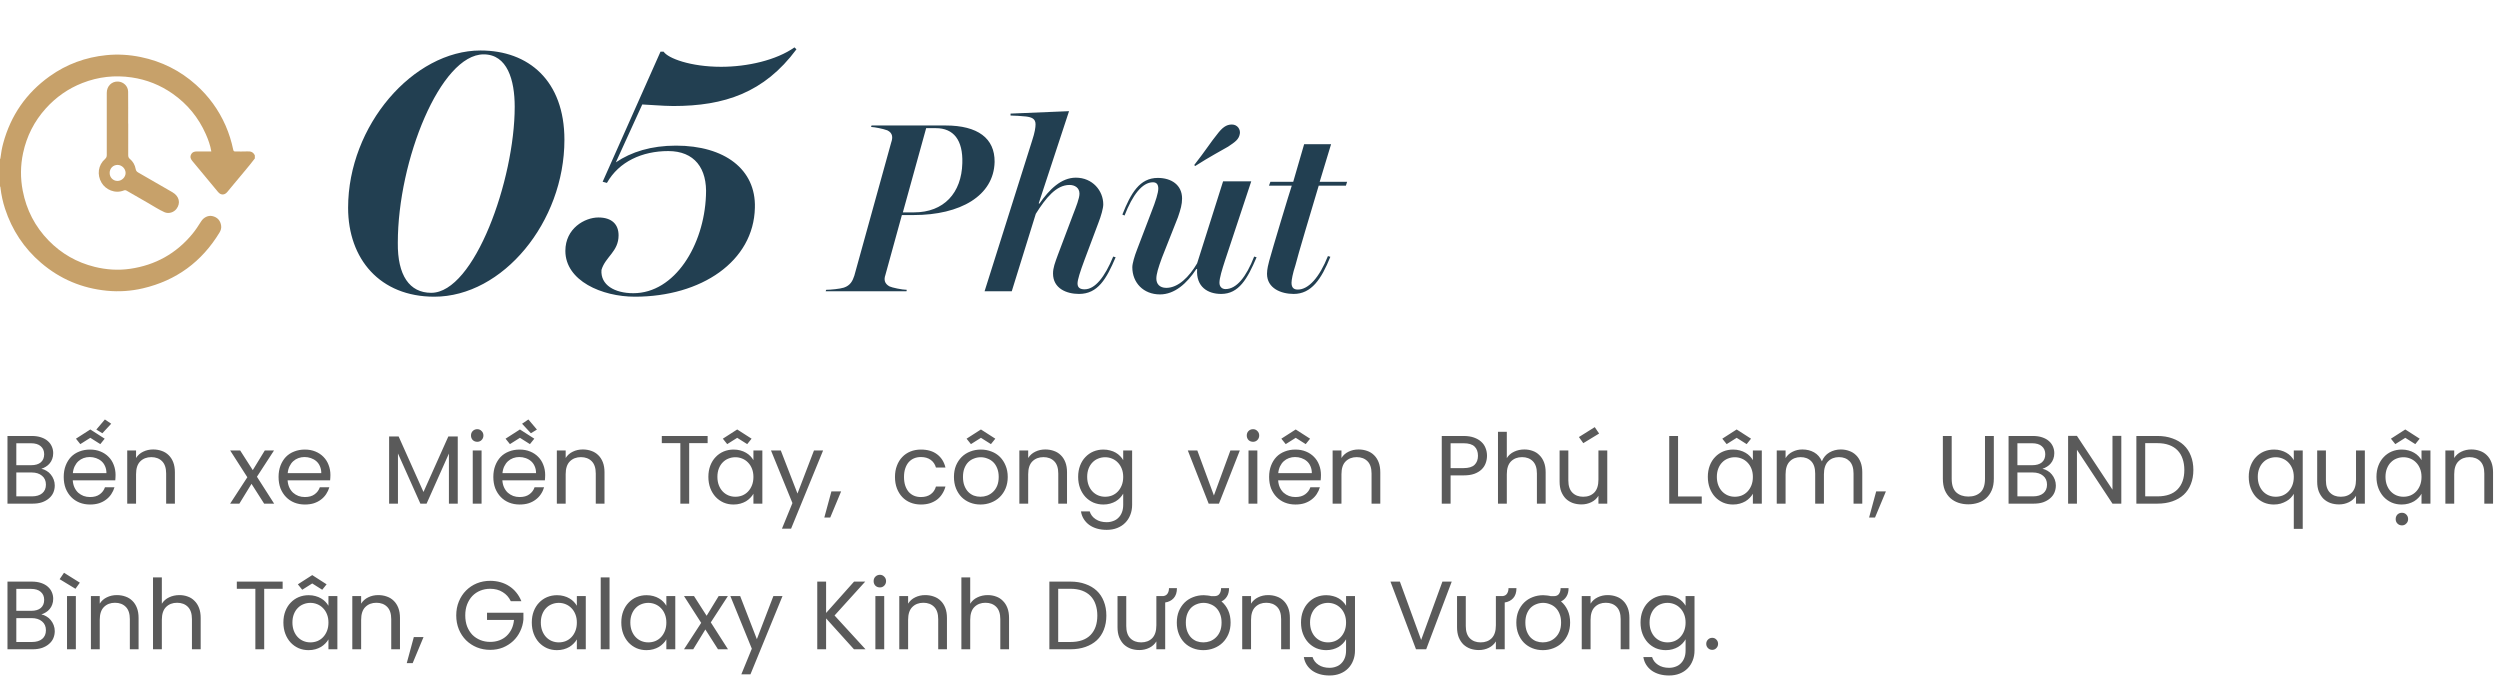
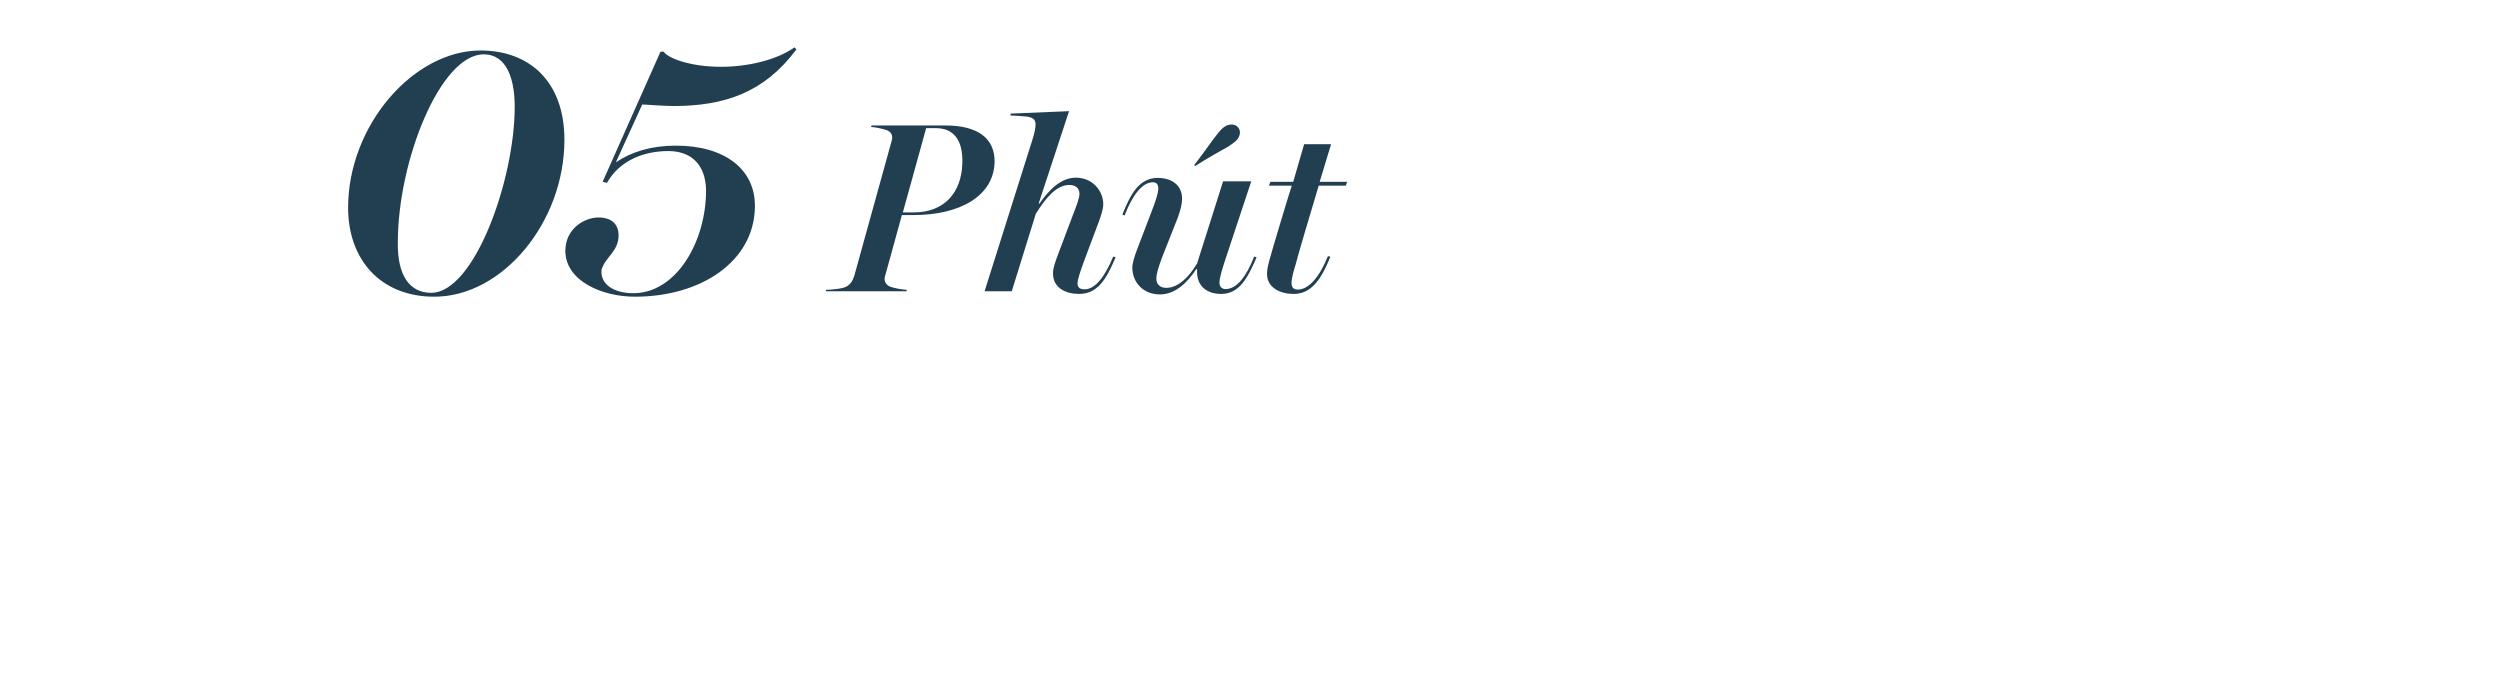
<svg xmlns="http://www.w3.org/2000/svg" width="412" height="115" viewBox="0 0 412 115" fill="none">
-   <path d="M7.568 79.864C7.568 79.245 7.355 78.76 6.928 78.408C6.501 78.045 5.931 77.864 5.216 77.864H2.688V81.8H5.264C5.989 81.8 6.555 81.629 6.96 81.288C7.365 80.947 7.568 80.472 7.568 79.864ZM7.28 74.856C7.28 74.301 7.093 73.864 6.72 73.544C6.357 73.213 5.819 73.048 5.104 73.048H2.688V76.664H5.136C5.819 76.664 6.347 76.509 6.72 76.2C7.093 75.88 7.28 75.432 7.28 74.856ZM9.024 80.008C9.024 80.424 8.944 80.819 8.784 81.192C8.624 81.555 8.384 81.869 8.064 82.136C7.755 82.403 7.376 82.616 6.928 82.776C6.48 82.925 5.968 83 5.392 83H1.232V71.848H5.232C5.819 71.848 6.331 71.923 6.768 72.072C7.216 72.221 7.584 72.424 7.872 72.68C8.171 72.936 8.395 73.24 8.544 73.592C8.693 73.933 8.768 74.296 8.768 74.68C8.768 75.032 8.715 75.347 8.608 75.624C8.512 75.901 8.373 76.147 8.192 76.36C8.021 76.573 7.813 76.755 7.568 76.904C7.333 77.053 7.083 77.171 6.816 77.256C7.115 77.309 7.397 77.421 7.664 77.592C7.941 77.752 8.176 77.955 8.368 78.2C8.571 78.445 8.731 78.723 8.848 79.032C8.965 79.341 9.024 79.667 9.024 80.008ZM18.325 69.832L16.869 71.4L15.877 70.792L17.285 69.128L18.325 69.832ZM14.773 75.32C14.421 75.32 14.085 75.379 13.764 75.496C13.444 75.613 13.162 75.784 12.916 76.008C12.671 76.232 12.469 76.509 12.309 76.84C12.149 77.171 12.047 77.549 12.005 77.976H17.541C17.541 77.549 17.466 77.171 17.317 76.84C17.178 76.509 16.98 76.232 16.724 76.008C16.468 75.784 16.17 75.613 15.829 75.496C15.498 75.379 15.146 75.32 14.773 75.32ZM18.869 80.296C18.751 80.701 18.575 81.08 18.34 81.432C18.116 81.773 17.834 82.072 17.492 82.328C17.162 82.584 16.773 82.787 16.325 82.936C15.877 83.075 15.38 83.144 14.836 83.144C14.207 83.144 13.626 83.037 13.092 82.824C12.57 82.611 12.117 82.307 11.732 81.912C11.348 81.517 11.044 81.043 10.82 80.488C10.607 79.923 10.501 79.293 10.501 78.6C10.501 77.907 10.607 77.283 10.82 76.728C11.034 76.173 11.327 75.699 11.7 75.304C12.085 74.909 12.543 74.611 13.076 74.408C13.61 74.195 14.197 74.088 14.836 74.088C15.476 74.088 16.052 74.195 16.564 74.408C17.087 74.621 17.53 74.915 17.892 75.288C18.266 75.661 18.549 76.104 18.741 76.616C18.943 77.128 19.044 77.683 19.044 78.28C19.044 78.44 19.039 78.589 19.029 78.728C19.029 78.867 19.018 79.011 18.997 79.16H11.989C12.021 79.608 12.117 80.003 12.277 80.344C12.437 80.685 12.645 80.973 12.9 81.208C13.156 81.432 13.45 81.608 13.78 81.736C14.111 81.853 14.463 81.912 14.836 81.912C15.498 81.912 16.031 81.763 16.436 81.464C16.852 81.165 17.14 80.776 17.3 80.296H18.869ZM17.253 72.296L16.532 73.192L14.884 72.152L13.236 73.192L12.517 72.296L14.884 70.776L17.253 72.296ZM27.382 78.04C27.382 77.133 27.158 76.456 26.71 76.008C26.262 75.56 25.67 75.336 24.934 75.336C24.188 75.336 23.58 75.571 23.11 76.04C22.652 76.499 22.422 77.203 22.422 78.152V83H20.966V74.232H22.422V75.48C22.71 75.021 23.1 74.675 23.59 74.44C24.092 74.195 24.641 74.072 25.238 74.072C25.75 74.072 26.225 74.152 26.662 74.312C27.1 74.461 27.478 74.696 27.798 75.016C28.118 75.325 28.369 75.715 28.55 76.184C28.732 76.653 28.822 77.203 28.822 77.832V83H27.382V78.04ZM41.449 79.736L39.449 83H37.928L40.761 78.648L37.928 74.232H39.577L41.657 77.48L43.641 74.232H45.16L42.344 78.568L45.176 83H43.529L41.449 79.736ZM50.181 75.32C49.828 75.32 49.492 75.379 49.172 75.496C48.852 75.613 48.57 75.784 48.325 76.008C48.079 76.232 47.877 76.509 47.717 76.84C47.556 77.171 47.455 77.549 47.413 77.976H52.949C52.949 77.549 52.874 77.171 52.724 76.84C52.586 76.509 52.389 76.232 52.133 76.008C51.877 75.784 51.578 75.613 51.236 75.496C50.906 75.379 50.554 75.32 50.181 75.32ZM54.276 80.296C54.159 80.701 53.983 81.08 53.748 81.432C53.525 81.773 53.242 82.072 52.901 82.328C52.57 82.584 52.181 82.787 51.733 82.936C51.285 83.075 50.788 83.144 50.245 83.144C49.615 83.144 49.034 83.037 48.501 82.824C47.978 82.611 47.525 82.307 47.141 81.912C46.757 81.517 46.453 81.043 46.228 80.488C46.015 79.923 45.908 79.293 45.908 78.6C45.908 77.907 46.015 77.283 46.228 76.728C46.442 76.173 46.735 75.699 47.108 75.304C47.492 74.909 47.951 74.611 48.484 74.408C49.018 74.195 49.605 74.088 50.245 74.088C50.885 74.088 51.461 74.195 51.972 74.408C52.495 74.621 52.938 74.915 53.3 75.288C53.674 75.661 53.956 76.104 54.148 76.616C54.351 77.128 54.453 77.683 54.453 78.28C54.453 78.44 54.447 78.589 54.437 78.728C54.437 78.867 54.426 79.011 54.404 79.16H47.397C47.428 79.608 47.525 80.003 47.684 80.344C47.844 80.685 48.053 80.973 48.309 81.208C48.565 81.432 48.858 81.608 49.188 81.736C49.519 81.853 49.871 81.912 50.245 81.912C50.906 81.912 51.439 81.763 51.844 81.464C52.261 81.165 52.548 80.776 52.709 80.296H54.276ZM64.126 71.928H65.694L69.79 81.08L73.886 71.928H75.438V83H73.982V74.744L70.302 83H69.278L65.582 74.728V83H64.126V71.928ZM77.907 74.232H79.363V83H77.907V74.232ZM78.659 72.808C78.361 72.808 78.11 72.712 77.907 72.52C77.715 72.317 77.619 72.067 77.619 71.768C77.619 71.469 77.715 71.224 77.907 71.032C78.11 70.829 78.361 70.728 78.659 70.728C78.937 70.728 79.171 70.829 79.363 71.032C79.566 71.224 79.667 71.469 79.667 71.768C79.667 72.067 79.566 72.317 79.363 72.52C79.171 72.712 78.937 72.808 78.659 72.808ZM87.077 69.128L86.037 69.832L87.493 71.4L88.485 70.792L87.077 69.128ZM85.573 75.32C85.221 75.32 84.885 75.379 84.565 75.496C84.245 75.613 83.962 75.784 83.717 76.008C83.472 76.232 83.269 76.509 83.109 76.84C82.949 77.171 82.847 77.549 82.805 77.976H88.341C88.341 77.549 88.266 77.171 88.117 76.84C87.978 76.509 87.781 76.232 87.525 76.008C87.269 75.784 86.97 75.613 86.629 75.496C86.298 75.379 85.946 75.32 85.573 75.32ZM89.669 80.296C89.552 80.701 89.376 81.08 89.141 81.432C88.917 81.773 88.634 82.072 88.293 82.328C87.962 82.584 87.573 82.787 87.125 82.936C86.677 83.075 86.181 83.144 85.637 83.144C85.007 83.144 84.426 83.037 83.893 82.824C83.37 82.611 82.917 82.307 82.533 81.912C82.149 81.517 81.845 81.043 81.621 80.488C81.407 79.923 81.301 79.293 81.301 78.6C81.301 77.907 81.407 77.283 81.621 76.728C81.834 76.173 82.127 75.699 82.501 75.304C82.885 74.909 83.344 74.611 83.877 74.408C84.41 74.195 84.997 74.088 85.637 74.088C86.277 74.088 86.853 74.195 87.365 74.408C87.888 74.621 88.33 74.915 88.693 75.288C89.066 75.661 89.349 76.104 89.541 76.616C89.743 77.128 89.845 77.683 89.845 78.28C89.845 78.44 89.84 78.589 89.829 78.728C89.829 78.867 89.818 79.011 89.797 79.16H82.789C82.821 79.608 82.917 80.003 83.077 80.344C83.237 80.685 83.445 80.973 83.701 81.208C83.957 81.432 84.25 81.608 84.581 81.736C84.912 81.853 85.263 81.912 85.637 81.912C86.298 81.912 86.832 81.763 87.237 81.464C87.653 81.165 87.941 80.776 88.101 80.296H89.669ZM85.685 70.776L88.053 72.296L87.333 73.192L85.685 72.152L84.037 73.192L83.317 72.296L85.685 70.776ZM98.183 78.04C98.183 77.133 97.959 76.456 97.511 76.008C97.063 75.56 96.471 75.336 95.735 75.336C94.988 75.336 94.38 75.571 93.911 76.04C93.452 76.499 93.223 77.203 93.223 78.152V83H91.767V74.232H93.223V75.48C93.511 75.021 93.9 74.675 94.391 74.44C94.892 74.195 95.441 74.072 96.039 74.072C96.551 74.072 97.025 74.152 97.463 74.312C97.9 74.461 98.279 74.696 98.599 75.016C98.919 75.325 99.169 75.715 99.351 76.184C99.532 76.653 99.623 77.203 99.623 77.832V83H98.183V78.04ZM109.065 71.848H116.617V73.032H113.577V83H112.121V73.032H109.065V71.848ZM116.74 78.584C116.74 77.901 116.847 77.283 117.06 76.728C117.273 76.173 117.567 75.704 117.94 75.32C118.313 74.925 118.751 74.621 119.252 74.408C119.764 74.195 120.313 74.088 120.9 74.088C121.305 74.088 121.679 74.136 122.02 74.232C122.372 74.328 122.681 74.456 122.948 74.616C123.225 74.776 123.465 74.963 123.668 75.176C123.871 75.389 124.036 75.608 124.164 75.832V74.232H125.636V83H124.164V81.368C124.036 81.603 123.865 81.827 123.652 82.04C123.449 82.253 123.209 82.445 122.932 82.616C122.655 82.776 122.345 82.904 122.004 83C121.663 83.096 121.289 83.144 120.884 83.144C120.297 83.144 119.753 83.037 119.252 82.824C118.751 82.6 118.313 82.291 117.94 81.896C117.567 81.491 117.273 81.011 117.06 80.456C116.847 79.891 116.74 79.267 116.74 78.584ZM124.164 78.6C124.164 78.088 124.084 77.635 123.924 77.24C123.764 76.835 123.545 76.493 123.268 76.216C123.001 75.939 122.687 75.725 122.324 75.576C121.961 75.427 121.583 75.352 121.188 75.352C120.783 75.352 120.399 75.427 120.036 75.576C119.684 75.715 119.375 75.923 119.108 76.2C118.841 76.467 118.628 76.803 118.468 77.208C118.308 77.613 118.228 78.072 118.228 78.584C118.228 79.096 118.308 79.56 118.468 79.976C118.628 80.381 118.841 80.723 119.108 81C119.375 81.277 119.684 81.491 120.036 81.64C120.399 81.789 120.783 81.864 121.188 81.864C121.583 81.864 121.961 81.795 122.324 81.656C122.687 81.507 123.001 81.293 123.268 81.016C123.545 80.728 123.764 80.381 123.924 79.976C124.084 79.571 124.164 79.112 124.164 78.6ZM123.86 72.296L123.14 73.192L121.492 72.152L119.844 73.192L119.124 72.296L121.492 70.776L123.86 72.296ZM134.145 74.232H135.649L130.369 87.128H128.865L130.593 82.904L127.057 74.232H128.673L131.425 81.336L134.145 74.232ZM137.016 80.984H138.616L136.824 85.288H135.848L137.016 80.984ZM147.492 78.6C147.492 77.917 147.598 77.299 147.812 76.744C148.025 76.179 148.318 75.704 148.692 75.32C149.065 74.925 149.513 74.621 150.036 74.408C150.558 74.195 151.134 74.088 151.764 74.088C152.862 74.088 153.753 74.349 154.436 74.872C155.129 75.395 155.588 76.12 155.812 77.048H154.244C154.094 76.515 153.806 76.093 153.38 75.784C152.953 75.475 152.414 75.32 151.764 75.32C151.358 75.32 150.985 75.389 150.644 75.528C150.313 75.667 150.02 75.875 149.764 76.152C149.518 76.429 149.326 76.776 149.188 77.192C149.049 77.597 148.98 78.067 148.98 78.6C148.98 79.144 149.049 79.624 149.188 80.04C149.326 80.445 149.518 80.792 149.764 81.08C150.02 81.357 150.313 81.565 150.644 81.704C150.985 81.843 151.358 81.912 151.764 81.912C152.414 81.912 152.948 81.763 153.364 81.464C153.79 81.165 154.084 80.739 154.244 80.184H155.812C155.694 80.621 155.518 81.021 155.284 81.384C155.06 81.747 154.777 82.061 154.436 82.328C154.094 82.584 153.7 82.787 153.252 82.936C152.804 83.075 152.308 83.144 151.764 83.144C151.134 83.144 150.558 83.037 150.036 82.824C149.513 82.611 149.065 82.307 148.692 81.912C148.318 81.517 148.025 81.043 147.812 80.488C147.598 79.923 147.492 79.293 147.492 78.6ZM166.075 78.6C166.075 79.293 165.957 79.923 165.723 80.488C165.488 81.043 165.168 81.517 164.763 81.912C164.357 82.307 163.877 82.611 163.323 82.824C162.779 83.037 162.197 83.144 161.579 83.144C160.96 83.144 160.384 83.037 159.851 82.824C159.317 82.611 158.853 82.307 158.459 81.912C158.075 81.517 157.771 81.043 157.547 80.488C157.323 79.923 157.211 79.293 157.211 78.6C157.211 77.907 157.323 77.283 157.547 76.728C157.781 76.173 158.096 75.699 158.491 75.304C158.896 74.909 159.365 74.611 159.899 74.408C160.443 74.195 161.024 74.088 161.643 74.088C162.261 74.088 162.843 74.195 163.387 74.408C163.931 74.611 164.4 74.909 164.795 75.304C165.189 75.699 165.499 76.173 165.723 76.728C165.957 77.283 166.075 77.907 166.075 78.6ZM158.699 78.6C158.699 79.155 158.779 79.64 158.939 80.056C159.099 80.461 159.307 80.797 159.563 81.064C159.829 81.331 160.133 81.533 160.475 81.672C160.827 81.8 161.195 81.864 161.579 81.864C161.963 81.864 162.331 81.8 162.683 81.672C163.045 81.533 163.365 81.331 163.643 81.064C163.931 80.797 164.16 80.461 164.331 80.056C164.501 79.64 164.587 79.155 164.587 78.6C164.587 78.045 164.501 77.565 164.331 77.16C164.171 76.755 163.952 76.419 163.675 76.152C163.397 75.885 163.077 75.688 162.715 75.56C162.363 75.421 162 75.352 161.627 75.352C161.243 75.352 160.875 75.421 160.523 75.56C160.171 75.688 159.856 75.885 159.579 76.152C159.312 76.419 159.099 76.755 158.939 77.16C158.779 77.565 158.699 78.045 158.699 78.6ZM164.027 72.296L163.307 73.192L161.659 72.152L160.011 73.192L159.291 72.296L161.659 70.776L164.027 72.296ZM174.405 78.04C174.405 77.133 174.181 76.456 173.733 76.008C173.285 75.56 172.693 75.336 171.957 75.336C171.21 75.336 170.602 75.571 170.133 76.04C169.674 76.499 169.445 77.203 169.445 78.152V83H167.989V74.232H169.445V75.48C169.733 75.021 170.122 74.675 170.613 74.44C171.114 74.195 171.664 74.072 172.261 74.072C172.773 74.072 173.248 74.152 173.685 74.312C174.122 74.461 174.501 74.696 174.821 75.016C175.141 75.325 175.392 75.715 175.573 76.184C175.754 76.653 175.845 77.203 175.845 77.832V83H174.405V78.04ZM177.679 78.584C177.679 77.901 177.786 77.283 177.999 76.728C178.213 76.173 178.506 75.704 178.879 75.32C179.253 74.925 179.69 74.621 180.191 74.408C180.703 74.195 181.253 74.088 181.839 74.088C182.234 74.088 182.602 74.136 182.943 74.232C183.295 74.317 183.605 74.44 183.871 74.6C184.149 74.76 184.389 74.947 184.591 75.16C184.805 75.373 184.975 75.597 185.103 75.832V74.232H186.575V83.192C186.575 83.8 186.474 84.355 186.271 84.856C186.079 85.357 185.802 85.789 185.439 86.152C185.077 86.525 184.634 86.813 184.111 87.016C183.599 87.219 183.023 87.32 182.383 87.32C181.807 87.32 181.274 87.251 180.783 87.112C180.303 86.973 179.877 86.771 179.503 86.504C179.141 86.237 178.842 85.917 178.607 85.544C178.373 85.171 178.218 84.749 178.143 84.28H179.583C179.743 84.813 180.069 85.24 180.559 85.56C181.05 85.891 181.658 86.056 182.383 86.056C182.767 86.056 183.125 85.992 183.455 85.864C183.797 85.747 184.085 85.565 184.319 85.32C184.565 85.085 184.757 84.787 184.895 84.424C185.034 84.072 185.103 83.661 185.103 83.192V81.352C184.975 81.587 184.805 81.816 184.591 82.04C184.389 82.253 184.149 82.445 183.871 82.616C183.594 82.776 183.285 82.904 182.943 83C182.602 83.096 182.234 83.144 181.839 83.144C181.253 83.144 180.703 83.037 180.191 82.824C179.69 82.6 179.253 82.291 178.879 81.896C178.506 81.491 178.213 81.011 177.999 80.456C177.786 79.891 177.679 79.267 177.679 78.584ZM185.103 78.6C185.103 78.088 185.023 77.635 184.863 77.24C184.703 76.835 184.485 76.493 184.207 76.216C183.941 75.939 183.626 75.725 183.263 75.576C182.901 75.427 182.522 75.352 182.127 75.352C181.722 75.352 181.338 75.427 180.975 75.576C180.623 75.715 180.314 75.923 180.047 76.2C179.781 76.467 179.567 76.803 179.407 77.208C179.247 77.613 179.167 78.072 179.167 78.584C179.167 79.096 179.247 79.56 179.407 79.976C179.567 80.381 179.781 80.723 180.047 81C180.314 81.277 180.623 81.491 180.975 81.64C181.338 81.789 181.722 81.864 182.127 81.864C182.522 81.864 182.901 81.795 183.263 81.656C183.626 81.507 183.941 81.293 184.207 81.016C184.485 80.728 184.703 80.381 184.863 79.976C185.023 79.571 185.103 79.112 185.103 78.6ZM197.316 74.232L200.052 81.656L202.772 74.232H204.324L200.884 83H199.188L195.748 74.232H197.316ZM205.756 74.232H207.212V83H205.756V74.232ZM206.508 72.808C206.21 72.808 205.959 72.712 205.756 72.52C205.564 72.317 205.468 72.067 205.468 71.768C205.468 71.469 205.564 71.224 205.756 71.032C205.959 70.829 206.21 70.728 206.508 70.728C206.786 70.728 207.02 70.829 207.212 71.032C207.415 71.224 207.516 71.469 207.516 71.768C207.516 72.067 207.415 72.317 207.212 72.52C207.02 72.712 206.786 72.808 206.508 72.808ZM213.422 75.32C213.07 75.32 212.734 75.379 212.414 75.496C212.094 75.613 211.811 75.784 211.566 76.008C211.32 76.232 211.118 76.509 210.958 76.84C210.798 77.171 210.696 77.549 210.654 77.976H216.19C216.19 77.549 216.115 77.171 215.966 76.84C215.827 76.509 215.63 76.232 215.374 76.008C215.118 75.784 214.819 75.613 214.478 75.496C214.147 75.379 213.795 75.32 213.422 75.32ZM217.518 80.296C217.4 80.701 217.224 81.08 216.99 81.432C216.766 81.773 216.483 82.072 216.142 82.328C215.811 82.584 215.422 82.787 214.974 82.936C214.526 83.075 214.03 83.144 213.486 83.144C212.856 83.144 212.275 83.037 211.742 82.824C211.219 82.611 210.766 82.307 210.382 81.912C209.998 81.517 209.694 81.043 209.47 80.488C209.256 79.923 209.15 79.293 209.15 78.6C209.15 77.907 209.256 77.283 209.47 76.728C209.683 76.173 209.976 75.699 210.35 75.304C210.734 74.909 211.192 74.611 211.726 74.408C212.259 74.195 212.846 74.088 213.486 74.088C214.126 74.088 214.702 74.195 215.214 74.408C215.736 74.621 216.179 74.915 216.542 75.288C216.915 75.661 217.198 76.104 217.39 76.616C217.592 77.128 217.694 77.683 217.694 78.28C217.694 78.44 217.688 78.589 217.678 78.728C217.678 78.867 217.667 79.011 217.646 79.16H210.638C210.67 79.608 210.766 80.003 210.926 80.344C211.086 80.685 211.294 80.973 211.55 81.208C211.806 81.432 212.099 81.608 212.43 81.736C212.76 81.853 213.112 81.912 213.486 81.912C214.147 81.912 214.68 81.763 215.086 81.464C215.502 81.165 215.79 80.776 215.95 80.296H217.518ZM215.902 72.296L215.182 73.192L213.534 72.152L211.886 73.192L211.166 72.296L213.534 70.776L215.902 72.296ZM226.032 78.04C226.032 77.133 225.808 76.456 225.36 76.008C224.912 75.56 224.32 75.336 223.584 75.336C222.837 75.336 222.229 75.571 221.76 76.04C221.301 76.499 221.072 77.203 221.072 78.152V83H219.616V74.232H221.072V75.48C221.36 75.021 221.749 74.675 222.24 74.44C222.741 74.195 223.29 74.072 223.888 74.072C224.4 74.072 224.874 74.152 225.312 74.312C225.749 74.461 226.128 74.696 226.448 75.016C226.768 75.325 227.018 75.715 227.2 76.184C227.381 76.653 227.472 77.203 227.472 77.832V83H226.032V78.04ZM241.202 77.144C242.034 77.144 242.636 76.963 243.01 76.6C243.383 76.237 243.57 75.741 243.57 75.112C243.57 74.461 243.383 73.955 243.01 73.592C242.636 73.229 242.034 73.048 241.202 73.048H239.058V77.144H241.202ZM245.058 75.112C245.058 75.539 244.983 75.949 244.834 76.344C244.695 76.728 244.471 77.069 244.162 77.368C243.852 77.667 243.452 77.907 242.962 78.088C242.482 78.259 241.895 78.344 241.202 78.344H239.058V83H237.602V71.848H241.202C241.852 71.848 242.418 71.933 242.898 72.104C243.388 72.275 243.794 72.509 244.114 72.808C244.434 73.096 244.668 73.437 244.818 73.832C244.978 74.227 245.058 74.653 245.058 75.112ZM246.867 71.16H248.323V75.496C248.611 75.027 249.011 74.675 249.523 74.44C250.035 74.195 250.601 74.072 251.219 74.072C251.71 74.072 252.169 74.152 252.595 74.312C253.022 74.461 253.39 74.696 253.699 75.016C254.019 75.325 254.27 75.715 254.451 76.184C254.633 76.653 254.723 77.203 254.723 77.832V83H253.283V78.04C253.283 77.133 253.059 76.456 252.611 76.008C252.163 75.56 251.571 75.336 250.835 75.336C250.089 75.336 249.481 75.571 249.011 76.04C248.553 76.499 248.323 77.203 248.323 78.152V83H246.867V71.16ZM264.878 74.232V83H263.422V81.704C263.144 82.163 262.755 82.515 262.254 82.76C261.752 83.005 261.208 83.128 260.622 83.128C260.12 83.128 259.651 83.053 259.214 82.904C258.776 82.744 258.392 82.509 258.062 82.2C257.742 81.88 257.486 81.485 257.294 81.016C257.112 80.547 257.022 79.997 257.022 79.368V74.232H258.462V79.176C258.462 80.072 258.686 80.744 259.134 81.192C259.582 81.64 260.174 81.864 260.91 81.864C261.667 81.864 262.275 81.635 262.734 81.176C263.192 80.707 263.422 79.997 263.422 79.048V74.232H264.878ZM263.534 71.448L262.814 70.392L260.206 72.024L260.926 73.032L263.534 71.448ZM276.544 71.848V81.816H280.448V83H275.088V71.848H276.544ZM281.45 78.584C281.45 77.901 281.557 77.283 281.77 76.728C281.983 76.173 282.277 75.704 282.65 75.32C283.023 74.925 283.461 74.621 283.962 74.408C284.474 74.195 285.023 74.088 285.61 74.088C286.015 74.088 286.389 74.136 286.73 74.232C287.082 74.328 287.391 74.456 287.658 74.616C287.935 74.776 288.175 74.963 288.378 75.176C288.581 75.389 288.746 75.608 288.874 75.832V74.232H290.346V83H288.874V81.368C288.746 81.603 288.575 81.827 288.362 82.04C288.159 82.253 287.919 82.445 287.642 82.616C287.365 82.776 287.055 82.904 286.714 83C286.373 83.096 285.999 83.144 285.594 83.144C285.007 83.144 284.463 83.037 283.962 82.824C283.461 82.6 283.023 82.291 282.65 81.896C282.277 81.491 281.983 81.011 281.77 80.456C281.557 79.891 281.45 79.267 281.45 78.584ZM288.874 78.6C288.874 78.088 288.794 77.635 288.634 77.24C288.474 76.835 288.255 76.493 287.978 76.216C287.711 75.939 287.397 75.725 287.034 75.576C286.671 75.427 286.293 75.352 285.898 75.352C285.493 75.352 285.109 75.427 284.746 75.576C284.394 75.715 284.085 75.923 283.818 76.2C283.551 76.467 283.338 76.803 283.178 77.208C283.018 77.613 282.938 78.072 282.938 78.584C282.938 79.096 283.018 79.56 283.178 79.976C283.338 80.381 283.551 80.723 283.818 81C284.085 81.277 284.394 81.491 284.746 81.64C285.109 81.789 285.493 81.864 285.898 81.864C286.293 81.864 286.671 81.795 287.034 81.656C287.397 81.507 287.711 81.293 287.978 81.016C288.255 80.728 288.474 80.381 288.634 79.976C288.794 79.571 288.874 79.112 288.874 78.6ZM288.57 72.296L287.85 73.192L286.202 72.152L284.554 73.192L283.834 72.296L286.202 70.776L288.57 72.296ZM305.463 78.04C305.463 77.133 305.244 76.456 304.807 76.008C304.369 75.56 303.788 75.336 303.063 75.336C302.327 75.336 301.729 75.571 301.271 76.04C300.812 76.509 300.583 77.219 300.583 78.168V83H299.143V78.04C299.143 77.133 298.924 76.456 298.487 76.008C298.049 75.56 297.468 75.336 296.743 75.336C296.007 75.336 295.409 75.571 294.951 76.04C294.492 76.509 294.263 77.219 294.263 78.168V83H292.807V74.232H294.263V75.496C294.551 75.027 294.94 74.675 295.431 74.44C295.921 74.195 296.455 74.072 297.031 74.072C297.756 74.072 298.401 74.232 298.967 74.552C299.532 74.872 299.959 75.363 300.247 76.024C300.503 75.384 300.913 74.899 301.479 74.568C302.055 74.237 302.679 74.072 303.351 74.072C303.852 74.072 304.316 74.152 304.743 74.312C305.18 74.461 305.559 74.696 305.879 75.016C306.199 75.325 306.449 75.715 306.631 76.184C306.812 76.653 306.903 77.203 306.903 77.832V83H305.463V78.04ZM309.195 80.984H310.795L309.003 85.288H308.027L309.195 80.984ZM320.183 71.848H321.639V78.904C321.639 79.928 321.889 80.675 322.391 81.144C322.903 81.603 323.569 81.832 324.391 81.832C325.212 81.832 325.873 81.603 326.375 81.144C326.876 80.675 327.127 79.928 327.127 78.904V71.848H328.583V78.888C328.583 79.613 328.471 80.243 328.247 80.776C328.023 81.299 327.719 81.736 327.335 82.088C326.961 82.429 326.519 82.685 326.007 82.856C325.495 83.027 324.951 83.112 324.375 83.112C323.799 83.112 323.255 83.027 322.743 82.856C322.241 82.685 321.799 82.429 321.415 82.088C321.031 81.736 320.727 81.299 320.503 80.776C320.289 80.243 320.183 79.613 320.183 78.888V71.848ZM337.348 79.864C337.348 79.245 337.134 78.76 336.708 78.408C336.281 78.045 335.71 77.864 334.996 77.864H332.468V81.8H335.044C335.769 81.8 336.334 81.629 336.74 81.288C337.145 80.947 337.348 80.472 337.348 79.864ZM337.06 74.856C337.06 74.301 336.873 73.864 336.5 73.544C336.137 73.213 335.598 73.048 334.884 73.048H332.468V76.664H334.916C335.598 76.664 336.126 76.509 336.5 76.2C336.873 75.88 337.06 75.432 337.06 74.856ZM338.804 80.008C338.804 80.424 338.724 80.819 338.564 81.192C338.404 81.555 338.164 81.869 337.844 82.136C337.534 82.403 337.156 82.616 336.708 82.776C336.26 82.925 335.748 83 335.172 83H331.012V71.848H335.012C335.598 71.848 336.11 71.923 336.548 72.072C336.996 72.221 337.364 72.424 337.652 72.68C337.95 72.936 338.174 73.24 338.324 73.592C338.473 73.933 338.548 74.296 338.548 74.68C338.548 75.032 338.494 75.347 338.388 75.624C338.292 75.901 338.153 76.147 337.972 76.36C337.801 76.573 337.593 76.755 337.348 76.904C337.113 77.053 336.862 77.171 336.596 77.256C336.894 77.309 337.177 77.421 337.444 77.592C337.721 77.752 337.956 77.955 338.148 78.2C338.35 78.445 338.51 78.723 338.628 79.032C338.745 79.341 338.804 79.667 338.804 80.008ZM349.592 71.832V83H348.136L342.28 74.12V83H340.824V71.832H342.28L348.136 80.696V71.832H349.592ZM355.546 71.848C356.463 71.848 357.285 71.981 358.01 72.248C358.746 72.504 359.37 72.872 359.882 73.352C360.394 73.832 360.783 74.419 361.05 75.112C361.327 75.805 361.466 76.584 361.466 77.448C361.466 78.312 361.327 79.091 361.05 79.784C360.783 80.467 360.394 81.048 359.882 81.528C359.37 81.997 358.746 82.36 358.01 82.616C357.285 82.872 356.463 83 355.546 83H352.074V71.848H355.546ZM355.546 81.8C357.007 81.8 358.111 81.416 358.858 80.648C359.605 79.88 359.978 78.813 359.978 77.448C359.978 76.765 359.882 76.152 359.69 75.608C359.509 75.064 359.231 74.6 358.858 74.216C358.485 73.832 358.021 73.539 357.466 73.336C356.911 73.133 356.271 73.032 355.546 73.032H353.53V81.8H355.546ZM370.594 78.584C370.594 77.901 370.701 77.283 370.914 76.728C371.128 76.173 371.421 75.704 371.794 75.32C372.168 74.925 372.605 74.621 373.106 74.408C373.618 74.195 374.173 74.088 374.77 74.088C375.165 74.088 375.533 74.136 375.874 74.232C376.226 74.328 376.536 74.456 376.802 74.616C377.08 74.776 377.32 74.963 377.522 75.176C377.725 75.389 377.89 75.608 378.018 75.832V74.232H379.49V87.16H378.018V81.384C377.89 81.608 377.725 81.827 377.522 82.04C377.32 82.253 377.074 82.44 376.786 82.6C376.509 82.76 376.194 82.893 375.842 83C375.501 83.096 375.128 83.144 374.722 83.144C374.146 83.144 373.602 83.037 373.09 82.824C372.589 82.6 372.152 82.291 371.778 81.896C371.416 81.491 371.128 81.011 370.914 80.456C370.701 79.891 370.594 79.267 370.594 78.584ZM378.018 78.6C378.018 78.088 377.938 77.635 377.778 77.24C377.618 76.835 377.4 76.493 377.122 76.216C376.856 75.939 376.541 75.725 376.178 75.576C375.816 75.427 375.437 75.352 375.042 75.352C374.637 75.352 374.253 75.427 373.89 75.576C373.538 75.715 373.229 75.923 372.962 76.2C372.696 76.467 372.482 76.803 372.322 77.208C372.162 77.613 372.082 78.072 372.082 78.584C372.082 79.096 372.162 79.56 372.322 79.976C372.482 80.381 372.696 80.723 372.962 81C373.229 81.277 373.538 81.491 373.89 81.64C374.253 81.789 374.637 81.864 375.042 81.864C375.437 81.864 375.816 81.795 376.178 81.656C376.541 81.507 376.856 81.293 377.122 81.016C377.4 80.728 377.618 80.381 377.778 79.976C377.938 79.571 378.018 79.112 378.018 78.6ZM389.727 83H388.271V81.704C387.993 82.163 387.604 82.515 387.103 82.76C386.601 83.005 386.057 83.128 385.471 83.128C384.969 83.128 384.5 83.053 384.063 82.904C383.625 82.744 383.241 82.509 382.911 82.2C382.591 81.88 382.335 81.485 382.143 81.016C381.961 80.547 381.871 79.997 381.871 79.368V74.232H383.311V79.176C383.311 80.072 383.535 80.744 383.983 81.192C384.431 81.64 385.023 81.864 385.759 81.864C386.516 81.864 387.124 81.635 387.583 81.176C388.041 80.707 388.271 79.997 388.271 79.048V74.232H389.727V83ZM395.849 86.584C395.55 86.584 395.3 86.483 395.097 86.28C394.905 86.088 394.809 85.843 394.809 85.544C394.809 85.245 394.905 84.995 395.097 84.792C395.3 84.6 395.55 84.504 395.849 84.504C396.126 84.504 396.361 84.6 396.553 84.792C396.756 84.995 396.857 85.245 396.857 85.544C396.857 85.843 396.756 86.088 396.553 86.28C396.361 86.483 396.126 86.584 395.849 86.584ZM391.641 78.584C391.641 77.901 391.748 77.283 391.961 76.728C392.174 76.173 392.468 75.704 392.841 75.32C393.214 74.925 393.652 74.621 394.153 74.408C394.665 74.195 395.214 74.088 395.801 74.088C396.206 74.088 396.58 74.136 396.921 74.232C397.273 74.328 397.582 74.456 397.849 74.616C398.126 74.776 398.366 74.963 398.569 75.176C398.772 75.389 398.937 75.608 399.065 75.832V74.232H400.537V83H399.065V81.368C398.937 81.603 398.766 81.827 398.553 82.04C398.35 82.253 398.11 82.445 397.833 82.616C397.556 82.776 397.246 82.904 396.905 83C396.564 83.096 396.19 83.144 395.785 83.144C395.198 83.144 394.654 83.037 394.153 82.824C393.652 82.6 393.214 82.291 392.841 81.896C392.468 81.491 392.174 81.011 391.961 80.456C391.748 79.891 391.641 79.267 391.641 78.584ZM399.065 78.6C399.065 78.088 398.985 77.635 398.825 77.24C398.665 76.835 398.446 76.493 398.169 76.216C397.902 75.939 397.588 75.725 397.225 75.576C396.862 75.427 396.484 75.352 396.089 75.352C395.684 75.352 395.3 75.427 394.937 75.576C394.585 75.715 394.276 75.923 394.009 76.2C393.742 76.467 393.529 76.803 393.369 77.208C393.209 77.613 393.129 78.072 393.129 78.584C393.129 79.096 393.209 79.56 393.369 79.976C393.529 80.381 393.742 80.723 394.009 81C394.276 81.277 394.585 81.491 394.937 81.64C395.3 81.789 395.684 81.864 396.089 81.864C396.484 81.864 396.862 81.795 397.225 81.656C397.588 81.507 397.902 81.293 398.169 81.016C398.446 80.728 398.665 80.381 398.825 79.976C398.985 79.571 399.065 79.112 399.065 78.6ZM398.761 72.296L398.041 73.192L396.393 72.152L394.745 73.192L394.025 72.296L396.393 70.776L398.761 72.296ZM409.414 78.04C409.414 77.133 409.19 76.456 408.742 76.008C408.294 75.56 407.702 75.336 406.966 75.336C406.219 75.336 405.611 75.571 405.142 76.04C404.683 76.499 404.454 77.203 404.454 78.152V83H402.998V74.232H404.454V75.48C404.742 75.021 405.131 74.675 405.622 74.44C406.123 74.195 406.672 74.072 407.27 74.072C407.782 74.072 408.256 74.152 408.694 74.312C409.131 74.461 409.51 74.696 409.83 75.016C410.15 75.325 410.4 75.715 410.582 76.184C410.763 76.653 410.854 77.203 410.854 77.832V83H409.414V78.04ZM7.568 103.864C7.568 103.245 7.355 102.76 6.928 102.408C6.501 102.045 5.931 101.864 5.216 101.864H2.688V105.8H5.264C5.989 105.8 6.555 105.629 6.96 105.288C7.365 104.947 7.568 104.472 7.568 103.864ZM7.28 98.856C7.28 98.301 7.093 97.864 6.72 97.544C6.357 97.213 5.819 97.048 5.104 97.048H2.688V100.664H5.136C5.819 100.664 6.347 100.509 6.72 100.2C7.093 99.88 7.28 99.432 7.28 98.856ZM9.024 104.008C9.024 104.424 8.944 104.819 8.784 105.192C8.624 105.555 8.384 105.869 8.064 106.136C7.755 106.403 7.376 106.616 6.928 106.776C6.48 106.925 5.968 107 5.392 107H1.232V95.848H5.232C5.819 95.848 6.331 95.923 6.768 96.072C7.216 96.221 7.584 96.424 7.872 96.68C8.171 96.936 8.395 97.24 8.544 97.592C8.693 97.933 8.768 98.296 8.768 98.68C8.768 99.032 8.715 99.347 8.608 99.624C8.512 99.901 8.373 100.147 8.192 100.36C8.021 100.573 7.813 100.755 7.568 100.904C7.333 101.053 7.083 101.171 6.816 101.256C7.115 101.309 7.397 101.421 7.664 101.592C7.941 101.752 8.176 101.955 8.368 102.2C8.571 102.445 8.731 102.723 8.848 103.032C8.965 103.341 9.024 103.667 9.024 104.008ZM11.044 98.232H12.501V107H11.044V98.232ZM10.549 94.392L13.156 96.024L12.437 97.032L9.829 95.448L10.549 94.392ZM21.398 102.04C21.398 101.133 21.174 100.456 20.726 100.008C20.278 99.56 19.686 99.336 18.95 99.336C18.203 99.336 17.595 99.571 17.126 100.04C16.667 100.499 16.438 101.203 16.438 102.152V107H14.982V98.232H16.438V99.48C16.726 99.021 17.115 98.675 17.606 98.44C18.107 98.195 18.657 98.072 19.254 98.072C19.766 98.072 20.241 98.152 20.678 98.312C21.115 98.461 21.494 98.696 21.814 99.016C22.134 99.325 22.385 99.715 22.566 100.184C22.747 100.653 22.838 101.203 22.838 101.832V107H21.398V102.04ZM25.216 95.16H26.672V99.496C26.96 99.027 27.36 98.675 27.872 98.44C28.384 98.195 28.95 98.072 29.568 98.072C30.059 98.072 30.518 98.152 30.944 98.312C31.371 98.461 31.739 98.696 32.048 99.016C32.368 99.325 32.619 99.715 32.8 100.184C32.982 100.653 33.072 101.203 33.072 101.832V107H31.632V102.04C31.632 101.133 31.408 100.456 30.96 100.008C30.512 99.56 29.92 99.336 29.184 99.336C28.438 99.336 27.83 99.571 27.36 100.04C26.902 100.499 26.672 101.203 26.672 102.152V107H25.216V95.16ZM39.028 95.848H46.58V97.032H43.54V107H42.084V97.032H39.028V95.848ZM46.704 102.584C46.704 101.901 46.81 101.283 47.024 100.728C47.237 100.173 47.53 99.704 47.904 99.32C48.277 98.925 48.714 98.621 49.216 98.408C49.728 98.195 50.277 98.088 50.864 98.088C51.269 98.088 51.642 98.136 51.984 98.232C52.336 98.328 52.645 98.456 52.912 98.616C53.189 98.776 53.429 98.963 53.632 99.176C53.834 99.389 54 99.608 54.128 99.832V98.232H55.6V107H54.128V105.368C54 105.603 53.829 105.827 53.616 106.04C53.413 106.253 53.173 106.445 52.896 106.616C52.618 106.776 52.309 106.904 51.968 107C51.626 107.096 51.253 107.144 50.848 107.144C50.261 107.144 49.717 107.037 49.216 106.824C48.714 106.6 48.277 106.291 47.904 105.896C47.53 105.491 47.237 105.011 47.024 104.456C46.81 103.891 46.704 103.267 46.704 102.584ZM54.128 102.6C54.128 102.088 54.048 101.635 53.888 101.24C53.728 100.835 53.509 100.493 53.232 100.216C52.965 99.939 52.65 99.725 52.288 99.576C51.925 99.427 51.546 99.352 51.152 99.352C50.746 99.352 50.362 99.427 50 99.576C49.648 99.715 49.338 99.923 49.072 100.2C48.805 100.467 48.592 100.803 48.432 101.208C48.272 101.613 48.192 102.072 48.192 102.584C48.192 103.096 48.272 103.56 48.432 103.976C48.592 104.381 48.805 104.723 49.072 105C49.338 105.277 49.648 105.491 50 105.64C50.362 105.789 50.746 105.864 51.152 105.864C51.546 105.864 51.925 105.795 52.288 105.656C52.65 105.507 52.965 105.293 53.232 105.016C53.509 104.728 53.728 104.381 53.888 103.976C54.048 103.571 54.128 103.112 54.128 102.6ZM53.824 96.296L53.104 97.192L51.456 96.152L49.808 97.192L49.088 96.296L51.456 94.776L53.824 96.296ZM64.476 102.04C64.476 101.133 64.252 100.456 63.804 100.008C63.356 99.56 62.764 99.336 62.028 99.336C61.282 99.336 60.673 99.571 60.204 100.04C59.745 100.499 59.516 101.203 59.516 102.152V107H58.06V98.232H59.516V99.48C59.804 99.021 60.194 98.675 60.684 98.44C61.185 98.195 61.735 98.072 62.332 98.072C62.844 98.072 63.319 98.152 63.756 98.312C64.194 98.461 64.572 98.696 64.892 99.016C65.212 99.325 65.463 99.715 65.644 100.184C65.826 100.653 65.916 101.203 65.916 101.832V107H64.476V102.04ZM68.198 104.984H69.799L68.007 109.288H67.031L68.198 104.984ZM80.788 95.72C81.375 95.72 81.935 95.795 82.468 95.944C83.001 96.093 83.487 96.312 83.924 96.6C84.372 96.888 84.761 97.24 85.092 97.656C85.433 98.072 85.711 98.547 85.924 99.08H84.18C83.871 98.429 83.423 97.928 82.836 97.576C82.26 97.213 81.577 97.032 80.788 97.032C80.201 97.032 79.657 97.133 79.156 97.336C78.655 97.539 78.217 97.832 77.844 98.216C77.481 98.6 77.193 99.064 76.98 99.608C76.777 100.141 76.676 100.744 76.676 101.416C76.676 102.088 76.777 102.696 76.98 103.24C77.193 103.773 77.481 104.232 77.844 104.616C78.217 104.989 78.655 105.277 79.156 105.48C79.657 105.683 80.201 105.784 80.788 105.784C81.332 105.784 81.833 105.699 82.292 105.528C82.751 105.357 83.145 105.117 83.476 104.808C83.817 104.488 84.095 104.109 84.308 103.672C84.521 103.224 84.655 102.723 84.708 102.168H80.26V100.984H86.26V102.104C86.196 102.797 86.015 103.448 85.716 104.056C85.428 104.664 85.044 105.192 84.564 105.64C84.084 106.088 83.524 106.445 82.884 106.712C82.244 106.968 81.545 107.096 80.788 107.096C79.999 107.096 79.263 106.957 78.58 106.68C77.908 106.403 77.316 106.013 76.804 105.512C76.303 105.011 75.908 104.413 75.62 103.72C75.332 103.016 75.188 102.248 75.188 101.416C75.188 100.584 75.332 99.821 75.62 99.128C75.908 98.424 76.303 97.821 76.804 97.32C77.316 96.808 77.908 96.413 78.58 96.136C79.263 95.859 79.999 95.72 80.788 95.72ZM87.641 102.584C87.641 101.901 87.748 101.283 87.961 100.728C88.174 100.173 88.468 99.704 88.841 99.32C89.215 98.925 89.652 98.621 90.153 98.408C90.665 98.195 91.215 98.088 91.801 98.088C92.207 98.088 92.58 98.136 92.921 98.232C93.273 98.328 93.582 98.456 93.849 98.616C94.126 98.776 94.367 98.963 94.569 99.176C94.772 99.389 94.937 99.608 95.065 99.832V98.232H96.537V107H95.065V105.368C94.937 105.603 94.766 105.827 94.553 106.04C94.35 106.253 94.111 106.445 93.833 106.616C93.556 106.776 93.246 106.904 92.905 107C92.564 107.096 92.191 107.144 91.785 107.144C91.198 107.144 90.654 107.037 90.153 106.824C89.652 106.6 89.215 106.291 88.841 105.896C88.468 105.491 88.174 105.011 87.961 104.456C87.748 103.891 87.641 103.267 87.641 102.584ZM95.065 102.6C95.065 102.088 94.985 101.635 94.825 101.24C94.665 100.835 94.447 100.493 94.169 100.216C93.903 99.939 93.588 99.725 93.225 99.576C92.862 99.427 92.484 99.352 92.089 99.352C91.684 99.352 91.3 99.427 90.937 99.576C90.585 99.715 90.276 99.923 90.009 100.2C89.743 100.467 89.529 100.803 89.369 101.208C89.209 101.613 89.129 102.072 89.129 102.584C89.129 103.096 89.209 103.56 89.369 103.976C89.529 104.381 89.743 104.723 90.009 105C90.276 105.277 90.585 105.491 90.937 105.64C91.3 105.789 91.684 105.864 92.089 105.864C92.484 105.864 92.862 105.795 93.225 105.656C93.588 105.507 93.903 105.293 94.169 105.016C94.447 104.728 94.665 104.381 94.825 103.976C94.985 103.571 95.065 103.112 95.065 102.6ZM98.998 95.16H100.454V107H98.998V95.16ZM102.391 102.584C102.391 101.901 102.498 101.283 102.711 100.728C102.924 100.173 103.218 99.704 103.591 99.32C103.964 98.925 104.402 98.621 104.903 98.408C105.415 98.195 105.964 98.088 106.551 98.088C106.956 98.088 107.33 98.136 107.671 98.232C108.023 98.328 108.332 98.456 108.599 98.616C108.876 98.776 109.116 98.963 109.319 99.176C109.522 99.389 109.687 99.608 109.815 99.832V98.232H111.287V107H109.815V105.368C109.687 105.603 109.516 105.827 109.303 106.04C109.1 106.253 108.86 106.445 108.583 106.616C108.306 106.776 107.996 106.904 107.655 107C107.314 107.096 106.94 107.144 106.535 107.144C105.948 107.144 105.404 107.037 104.903 106.824C104.402 106.6 103.964 106.291 103.591 105.896C103.218 105.491 102.924 105.011 102.711 104.456C102.498 103.891 102.391 103.267 102.391 102.584ZM109.815 102.6C109.815 102.088 109.735 101.635 109.575 101.24C109.415 100.835 109.196 100.493 108.919 100.216C108.652 99.939 108.338 99.725 107.975 99.576C107.612 99.427 107.234 99.352 106.839 99.352C106.434 99.352 106.05 99.427 105.687 99.576C105.335 99.715 105.026 99.923 104.759 100.2C104.492 100.467 104.279 100.803 104.119 101.208C103.959 101.613 103.879 102.072 103.879 102.584C103.879 103.096 103.959 103.56 104.119 103.976C104.279 104.381 104.492 104.723 104.759 105C105.026 105.277 105.335 105.491 105.687 105.64C106.05 105.789 106.434 105.864 106.839 105.864C107.234 105.864 107.612 105.795 107.975 105.656C108.338 105.507 108.652 105.293 108.919 105.016C109.196 104.728 109.415 104.381 109.575 103.976C109.735 103.571 109.815 103.112 109.815 102.6ZM116.244 103.736L114.244 107H112.724L115.556 102.648L112.724 98.232H114.372L116.452 101.48L118.436 98.232H119.956L117.14 102.568L119.972 107H118.324L116.244 103.736ZM127.452 98.232H128.956L123.676 111.128H122.172L123.9 106.904L120.364 98.232H121.98L124.732 105.336L127.452 98.232ZM136.141 101.912V107H134.685V95.848H136.141V101.016L140.749 95.848H142.589L137.533 101.432L142.637 107H140.733L136.141 101.912ZM144.263 98.232H145.719V107H144.263V98.232ZM145.015 96.808C144.717 96.808 144.466 96.712 144.263 96.52C144.071 96.317 143.975 96.067 143.975 95.768C143.975 95.469 144.071 95.224 144.263 95.032C144.466 94.829 144.717 94.728 145.015 94.728C145.293 94.728 145.527 94.829 145.719 95.032C145.922 95.224 146.023 95.469 146.023 95.768C146.023 96.067 145.922 96.317 145.719 96.52C145.527 96.712 145.293 96.808 145.015 96.808ZM154.617 102.04C154.617 101.133 154.393 100.456 153.945 100.008C153.497 99.56 152.905 99.336 152.169 99.336C151.422 99.336 150.814 99.571 150.345 100.04C149.886 100.499 149.657 101.203 149.657 102.152V107H148.201V98.232H149.657V99.48C149.945 99.021 150.334 98.675 150.825 98.44C151.326 98.195 151.875 98.072 152.473 98.072C152.985 98.072 153.459 98.152 153.897 98.312C154.334 98.461 154.713 98.696 155.033 99.016C155.353 99.325 155.603 99.715 155.785 100.184C155.966 100.653 156.057 101.203 156.057 101.832V107H154.617V102.04ZM158.435 95.16H159.891V99.496C160.179 99.027 160.579 98.675 161.091 98.44C161.603 98.195 162.168 98.072 162.787 98.072C163.278 98.072 163.736 98.152 164.163 98.312C164.59 98.461 164.958 98.696 165.267 99.016C165.587 99.325 165.838 99.715 166.019 100.184C166.2 100.653 166.291 101.203 166.291 101.832V107H164.851V102.04C164.851 101.133 164.627 100.456 164.179 100.008C163.731 99.56 163.139 99.336 162.403 99.336C161.656 99.336 161.048 99.571 160.579 100.04C160.12 100.499 159.891 101.203 159.891 102.152V107H158.435V95.16ZM176.407 95.848C177.324 95.848 178.146 95.981 178.871 96.248C179.607 96.504 180.231 96.872 180.743 97.352C181.255 97.832 181.644 98.419 181.911 99.112C182.188 99.805 182.327 100.584 182.327 101.448C182.327 102.312 182.188 103.091 181.911 103.784C181.644 104.467 181.255 105.048 180.743 105.528C180.231 105.997 179.607 106.36 178.871 106.616C178.146 106.872 177.324 107 176.407 107H172.935V95.848H176.407ZM176.407 105.8C177.868 105.8 178.972 105.416 179.719 104.648C180.466 103.88 180.839 102.813 180.839 101.448C180.839 100.765 180.743 100.152 180.551 99.608C180.37 99.064 180.092 98.6 179.719 98.216C179.346 97.832 178.882 97.539 178.327 97.336C177.772 97.133 177.132 97.032 176.407 97.032H174.391V105.8H176.407ZM193.96 96.92C193.96 97.635 193.778 98.189 193.416 98.584C193.064 98.968 192.6 99.203 192.024 99.288V107H190.568V105.704C190.29 106.163 189.901 106.515 189.4 106.76C188.898 107.005 188.354 107.128 187.768 107.128C187.266 107.128 186.797 107.053 186.36 106.904C185.922 106.744 185.538 106.509 185.208 106.2C184.888 105.88 184.632 105.485 184.44 105.016C184.258 104.547 184.168 103.997 184.168 103.368V98.232H185.608V103.176C185.608 104.072 185.832 104.744 186.28 105.192C186.728 105.64 187.32 105.864 188.056 105.864C188.813 105.864 189.421 105.635 189.88 105.176C190.338 104.707 190.568 103.997 190.568 103.048V98.232H191.736C192.056 98.179 192.285 98.035 192.424 97.8C192.573 97.565 192.648 97.272 192.648 96.92H193.96ZM202.802 102.6C202.802 103.293 202.685 103.923 202.45 104.488C202.215 105.043 201.895 105.517 201.49 105.912C201.085 106.307 200.605 106.611 200.05 106.824C199.506 107.037 198.925 107.144 198.306 107.144C197.687 107.144 197.111 107.037 196.578 106.824C196.045 106.611 195.581 106.307 195.186 105.912C194.802 105.517 194.498 105.043 194.274 104.488C194.05 103.923 193.938 103.293 193.938 102.6C193.938 101.907 194.05 101.283 194.274 100.728C194.509 100.173 194.823 99.699 195.218 99.304C195.623 98.909 196.093 98.611 196.626 98.408C197.17 98.195 197.751 98.088 198.37 98.088C198.583 98.088 198.797 98.104 199.01 98.136C199.223 98.157 199.431 98.195 199.634 98.248H200.098C200.503 98.248 200.791 98.125 200.962 97.88C201.143 97.624 201.234 97.304 201.234 96.92H202.546C202.546 97.485 202.429 97.949 202.194 98.312C201.97 98.675 201.671 98.941 201.298 99.112C201.767 99.507 202.135 99.997 202.402 100.584C202.669 101.171 202.802 101.843 202.802 102.6ZM195.426 102.6C195.426 103.155 195.506 103.64 195.666 104.056C195.826 104.461 196.034 104.797 196.29 105.064C196.557 105.331 196.861 105.533 197.202 105.672C197.554 105.8 197.922 105.864 198.306 105.864C198.69 105.864 199.058 105.8 199.41 105.672C199.773 105.533 200.093 105.331 200.37 105.064C200.658 104.797 200.887 104.461 201.058 104.056C201.229 103.64 201.314 103.155 201.314 102.6C201.314 102.045 201.229 101.565 201.058 101.16C200.898 100.755 200.679 100.419 200.402 100.152C200.125 99.885 199.805 99.688 199.442 99.56C199.09 99.421 198.727 99.352 198.354 99.352C197.97 99.352 197.602 99.421 197.25 99.56C196.898 99.688 196.583 99.885 196.306 100.152C196.039 100.419 195.826 100.755 195.666 101.16C195.506 101.565 195.426 102.045 195.426 102.6ZM211.132 102.04C211.132 101.133 210.908 100.456 210.46 100.008C210.012 99.56 209.42 99.336 208.684 99.336C207.938 99.336 207.33 99.571 206.86 100.04C206.402 100.499 206.172 101.203 206.172 102.152V107H204.716V98.232H206.172V99.48C206.46 99.021 206.85 98.675 207.34 98.44C207.842 98.195 208.391 98.072 208.988 98.072C209.5 98.072 209.975 98.152 210.412 98.312C210.85 98.461 211.228 98.696 211.548 99.016C211.868 99.325 212.119 99.715 212.3 100.184C212.482 100.653 212.572 101.203 212.572 101.832V107H211.132V102.04ZM214.407 102.584C214.407 101.901 214.513 101.283 214.727 100.728C214.94 100.173 215.233 99.704 215.607 99.32C215.98 98.925 216.417 98.621 216.919 98.408C217.431 98.195 217.98 98.088 218.567 98.088C218.961 98.088 219.329 98.136 219.671 98.232C220.023 98.317 220.332 98.44 220.599 98.6C220.876 98.76 221.116 98.947 221.319 99.16C221.532 99.373 221.703 99.597 221.831 99.832V98.232H223.303V107.192C223.303 107.8 223.201 108.355 222.999 108.856C222.807 109.357 222.529 109.789 222.167 110.152C221.804 110.525 221.361 110.813 220.839 111.016C220.327 111.219 219.751 111.32 219.111 111.32C218.535 111.32 218.001 111.251 217.511 111.112C217.031 110.973 216.604 110.771 216.231 110.504C215.868 110.237 215.569 109.917 215.335 109.544C215.1 109.171 214.945 108.749 214.871 108.28H216.311C216.471 108.813 216.796 109.24 217.287 109.56C217.777 109.891 218.385 110.056 219.111 110.056C219.495 110.056 219.852 109.992 220.183 109.864C220.524 109.747 220.812 109.565 221.047 109.32C221.292 109.085 221.484 108.787 221.623 108.424C221.761 108.072 221.831 107.661 221.831 107.192V105.352C221.703 105.587 221.532 105.816 221.319 106.04C221.116 106.253 220.876 106.445 220.599 106.616C220.321 106.776 220.012 106.904 219.671 107C219.329 107.096 218.961 107.144 218.567 107.144C217.98 107.144 217.431 107.037 216.919 106.824C216.417 106.6 215.98 106.291 215.607 105.896C215.233 105.491 214.94 105.011 214.727 104.456C214.513 103.891 214.407 103.267 214.407 102.584ZM221.831 102.6C221.831 102.088 221.751 101.635 221.591 101.24C221.431 100.835 221.212 100.493 220.935 100.216C220.668 99.939 220.353 99.725 219.991 99.576C219.628 99.427 219.249 99.352 218.855 99.352C218.449 99.352 218.065 99.427 217.703 99.576C217.351 99.715 217.041 99.923 216.775 100.2C216.508 100.467 216.295 100.803 216.135 101.208C215.975 101.613 215.895 102.072 215.895 102.584C215.895 103.096 215.975 103.56 216.135 103.976C216.295 104.381 216.508 104.723 216.775 105C217.041 105.277 217.351 105.491 217.703 105.64C218.065 105.789 218.449 105.864 218.855 105.864C219.249 105.864 219.628 105.795 219.991 105.656C220.353 105.507 220.668 105.293 220.935 105.016C221.212 104.728 221.431 104.381 221.591 103.976C221.751 103.571 221.831 103.112 221.831 102.6ZM237.709 95.848H239.245L235.037 107H233.357L229.149 95.848H230.701L234.205 105.464L237.709 95.848ZM249.913 96.92C249.913 97.635 249.731 98.189 249.369 98.584C249.017 98.968 248.553 99.203 247.977 99.288V107H246.521V105.704C246.243 106.163 245.854 106.515 245.353 106.76C244.851 107.005 244.307 107.128 243.721 107.128C243.219 107.128 242.75 107.053 242.313 106.904C241.875 106.744 241.491 106.509 241.161 106.2C240.841 105.88 240.585 105.485 240.393 105.016C240.211 104.547 240.121 103.997 240.121 103.368V98.232H241.561V103.176C241.561 104.072 241.785 104.744 242.233 105.192C242.681 105.64 243.273 105.864 244.009 105.864C244.766 105.864 245.374 105.635 245.833 105.176C246.291 104.707 246.521 103.997 246.521 103.048V98.232H247.689C248.009 98.179 248.238 98.035 248.377 97.8C248.526 97.565 248.601 97.272 248.601 96.92H249.913ZM258.755 102.6C258.755 103.293 258.638 103.923 258.403 104.488C258.168 105.043 257.848 105.517 257.443 105.912C257.038 106.307 256.558 106.611 256.003 106.824C255.459 107.037 254.878 107.144 254.259 107.144C253.64 107.144 253.064 107.037 252.531 106.824C251.998 106.611 251.534 106.307 251.139 105.912C250.755 105.517 250.451 105.043 250.227 104.488C250.003 103.923 249.891 103.293 249.891 102.6C249.891 101.907 250.003 101.283 250.227 100.728C250.462 100.173 250.776 99.699 251.171 99.304C251.576 98.909 252.046 98.611 252.579 98.408C253.123 98.195 253.704 98.088 254.323 98.088C254.536 98.088 254.75 98.104 254.963 98.136C255.176 98.157 255.384 98.195 255.587 98.248H256.051C256.456 98.248 256.744 98.125 256.915 97.88C257.096 97.624 257.187 97.304 257.187 96.92H258.499C258.499 97.485 258.382 97.949 258.147 98.312C257.923 98.675 257.624 98.941 257.251 99.112C257.72 99.507 258.088 99.997 258.355 100.584C258.622 101.171 258.755 101.843 258.755 102.6ZM251.379 102.6C251.379 103.155 251.459 103.64 251.619 104.056C251.779 104.461 251.987 104.797 252.243 105.064C252.51 105.331 252.814 105.533 253.155 105.672C253.507 105.8 253.875 105.864 254.259 105.864C254.643 105.864 255.011 105.8 255.363 105.672C255.726 105.533 256.046 105.331 256.323 105.064C256.611 104.797 256.84 104.461 257.011 104.056C257.182 103.64 257.267 103.155 257.267 102.6C257.267 102.045 257.182 101.565 257.011 101.16C256.851 100.755 256.632 100.419 256.355 100.152C256.078 99.885 255.758 99.688 255.395 99.56C255.043 99.421 254.68 99.352 254.307 99.352C253.923 99.352 253.555 99.421 253.203 99.56C252.851 99.688 252.536 99.885 252.259 100.152C251.992 100.419 251.779 100.755 251.619 101.16C251.459 101.565 251.379 102.045 251.379 102.6ZM267.086 102.04C267.086 101.133 266.862 100.456 266.414 100.008C265.966 99.56 265.374 99.336 264.638 99.336C263.891 99.336 263.283 99.571 262.814 100.04C262.355 100.499 262.126 101.203 262.126 102.152V107H260.67V98.232H262.126V99.48C262.414 99.021 262.803 98.675 263.294 98.44C263.795 98.195 264.344 98.072 264.942 98.072C265.454 98.072 265.928 98.152 266.366 98.312C266.803 98.461 267.182 98.696 267.502 99.016C267.822 99.325 268.072 99.715 268.253 100.184C268.435 100.653 268.526 101.203 268.526 101.832V107H267.086V102.04ZM270.36 102.584C270.36 101.901 270.467 101.283 270.68 100.728C270.893 100.173 271.187 99.704 271.56 99.32C271.933 98.925 272.371 98.621 272.872 98.408C273.384 98.195 273.933 98.088 274.52 98.088C274.915 98.088 275.283 98.136 275.624 98.232C275.976 98.317 276.285 98.44 276.552 98.6C276.829 98.76 277.069 98.947 277.272 99.16C277.485 99.373 277.656 99.597 277.784 99.832V98.232H279.256V107.192C279.256 107.8 279.155 108.355 278.952 108.856C278.76 109.357 278.483 109.789 278.12 110.152C277.757 110.525 277.315 110.813 276.792 111.016C276.28 111.219 275.704 111.32 275.064 111.32C274.488 111.32 273.955 111.251 273.464 111.112C272.984 110.973 272.557 110.771 272.184 110.504C271.821 110.237 271.523 109.917 271.288 109.544C271.053 109.171 270.899 108.749 270.824 108.28H272.264C272.424 108.813 272.749 109.24 273.24 109.56C273.731 109.891 274.339 110.056 275.064 110.056C275.448 110.056 275.805 109.992 276.136 109.864C276.477 109.747 276.765 109.565 277 109.32C277.245 109.085 277.437 108.787 277.576 108.424C277.715 108.072 277.784 107.661 277.784 107.192V105.352C277.656 105.587 277.485 105.816 277.272 106.04C277.069 106.253 276.829 106.445 276.552 106.616C276.275 106.776 275.965 106.904 275.624 107C275.283 107.096 274.915 107.144 274.52 107.144C273.933 107.144 273.384 107.037 272.872 106.824C272.371 106.6 271.933 106.291 271.56 105.896C271.187 105.491 270.893 105.011 270.68 104.456C270.467 103.891 270.36 103.267 270.36 102.584ZM277.784 102.6C277.784 102.088 277.704 101.635 277.544 101.24C277.384 100.835 277.165 100.493 276.888 100.216C276.621 99.939 276.307 99.725 275.944 99.576C275.581 99.427 275.203 99.352 274.808 99.352C274.403 99.352 274.019 99.427 273.656 99.576C273.304 99.715 272.995 99.923 272.728 100.2C272.461 100.467 272.248 100.803 272.088 101.208C271.928 101.613 271.848 102.072 271.848 102.584C271.848 103.096 271.928 103.56 272.088 103.976C272.248 104.381 272.461 104.723 272.728 105C272.995 105.277 273.304 105.491 273.656 105.64C274.019 105.789 274.403 105.864 274.808 105.864C275.203 105.864 275.581 105.795 275.944 105.656C276.307 105.507 276.621 105.293 276.888 105.016C277.165 104.728 277.384 104.381 277.544 103.976C277.704 103.571 277.784 103.112 277.784 102.6ZM283.14 106.104C283.14 106.381 283.044 106.616 282.852 106.808C282.671 107 282.447 107.096 282.18 107.096C281.903 107.096 281.668 107 281.476 106.808C281.284 106.616 281.188 106.381 281.188 106.104C281.188 105.827 281.284 105.592 281.476 105.4C281.668 105.208 281.903 105.112 282.18 105.112C282.447 105.112 282.671 105.208 282.852 105.4C283.044 105.592 283.14 105.827 283.14 106.104Z" fill="#5A5A5A" />
  <path d="M71.576 48.896C62.616 48.896 57.368 42.688 57.368 34.24C57.368 20.672 68.12 8.32 79.192 8.32C87.128 8.32 93.016 13.312 93.016 23.04C93.016 36.608 82.84 48.896 71.576 48.896ZM71.064 48.256C78.168 48.256 84.824 29.632 84.824 17.6C84.824 13.184 83.608 8.96 79.704 8.96C72.6 8.96 65.56 26.432 65.56 40C65.496 45.376 67.48 48.256 71.064 48.256ZM104.629 48.896C99.189 48.896 93.172 46.272 93.172 41.344C93.172 37.632 96.373 35.84 98.612 35.84C100.853 35.84 101.941 36.992 101.941 38.784C101.941 41.472 99.764 42.304 99.124 44.48C98.933 46.976 101.301 48.32 104.373 48.32C111.221 48.32 116.021 40.384 116.341 32.256C116.597 27.712 114.421 24.896 110.133 24.896C105.845 24.896 102.005 26.624 100.021 30.144L99.317 29.952L108.853 8.512H109.365C110.069 9.6 113.781 11.008 118.837 11.008C123.189 11.008 127.925 9.92 130.933 7.808L131.253 8.128C125.941 15.296 119.349 17.472 110.965 17.472C109.301 17.472 106.357 17.216 105.845 17.216L101.493 26.752C104.053 25.024 107.317 24 111.413 24C119.413 24 124.597 27.904 124.405 34.24C124.213 43.072 115.573 48.896 104.629 48.896ZM136.071 48L136.151 47.76C136.871 47.76 138.471 47.6 139.071 47.4C140.151 47.04 140.511 46.28 140.791 45.44L146.871 23.48C147.151 22.68 147.151 21.92 146.231 21.48C145.471 21.2 144.191 20.96 143.551 20.92L143.631 20.68H155.831C161.151 20.68 163.951 22.8 163.911 26.68C163.791 32.28 158.231 35.44 150.591 35.44H148.631L145.911 45.32C145.631 46.12 145.791 46.76 146.591 47.2C146.991 47.4 148.711 47.76 149.431 47.76L149.391 48H136.071ZM148.791 35H150.631C155.551 35 158.471 31.8 158.591 26.88C158.711 23.08 157.151 21.12 154.231 21.12H152.631L148.791 35ZM177.818 48.44C175.738 48.44 173.538 47.52 173.538 45.08C173.538 44.12 173.858 43.32 174.338 42L176.858 35.32C177.338 34.08 177.898 32.68 177.898 31.92C177.898 30.92 177.098 30.48 176.258 30.48C174.058 30.48 172.338 32.64 170.698 35.24L166.738 48H162.258L170.098 23.16C170.538 21.84 170.658 21 170.658 20.48C170.658 19.56 170.018 19.32 169.098 19.2C168.018 19.08 167.498 19.08 166.538 19.04V18.72L176.178 18.32L171.178 33.52L171.298 33.56C172.938 31.2 174.898 29.28 177.298 29.28C180.058 29.28 181.818 31.44 181.818 33.68C181.818 34.32 181.458 35.6 181.018 36.72L178.738 42.8C177.978 44.84 177.578 46.12 177.578 46.72C177.578 47.48 178.098 47.68 178.738 47.68C180.458 47.68 182.058 45.68 183.458 42.28L183.858 42.4C182.338 45.96 180.938 48.44 177.818 48.44ZM191.166 48.52C188.446 48.52 186.606 46.6 186.606 44.04C186.606 43.44 186.966 42.2 187.406 41.08L189.726 35C190.486 33.08 190.886 31.76 190.886 31.08C190.886 30.4 190.606 30.04 190.006 30.04C188.246 30.04 186.646 32.12 185.326 35.52L184.966 35.36C186.366 31.84 187.806 29.32 190.806 29.32C193.046 29.32 194.806 30.48 194.806 32.72C194.806 33.68 194.566 34.52 194.126 35.8L191.486 42.48C190.886 44.12 190.566 45.16 190.566 45.92C190.566 46.76 191.086 47.44 192.206 47.44C194.166 47.44 195.966 45.64 197.286 43.4L201.566 29.88H206.206L201.886 42.92C201.406 44.4 200.966 45.8 200.966 46.6C200.966 47.24 201.366 47.64 201.966 47.64C203.766 47.64 205.366 45.68 206.686 42.28L207.086 42.4C205.566 45.96 204.166 48.44 201.246 48.44C199.046 48.44 197.086 47.28 197.286 44.36L197.166 44.32C195.606 46.72 193.566 48.52 191.166 48.52ZM196.966 27.36L196.806 27.2C198.686 24.8 199.606 23.32 200.566 22.16C201.406 21.04 202.086 20.52 203.006 20.52C203.966 20.52 204.446 21.36 204.326 22.04C204.166 23 203.526 23.4 202.406 24.16C201.246 24.84 199.406 25.8 196.966 27.36ZM213.203 48.44C211.123 48.44 208.803 47.52 208.803 45.12C208.803 44.36 209.043 43.44 209.163 43C209.643 41.2 212.562 31.52 212.883 30.6H209.123L209.363 29.96H213.123L214.923 23.76H219.363L217.483 29.96H222.003L221.803 30.6H217.323C216.243 34.2 213.803 42.36 213.483 43.72C213.043 45.04 212.842 46.16 212.842 46.6C212.842 47.44 213.243 47.72 213.883 47.72C215.643 47.72 217.443 45.72 218.843 42.2L219.243 42.32C217.763 46 216.123 48.44 213.203 48.44Z" fill="#223F51" />
  <g clip-path="url(#clip0_6086_184)">
-     <path d="M41.998 26.112C40.917 27.541 39.723 28.879 38.592 30.268C38.22 30.725 37.838 31.173 37.465 31.629C37.009 32.185 36.395 32.194 35.936 31.641C34.526 29.944 33.12 28.244 31.709 26.549C31.447 26.235 31.284 25.908 31.472 25.499C31.663 25.084 32.006 24.953 32.442 24.96C33.221 24.973 34.001 24.963 34.827 24.963C34.66 23.948 34.322 23.022 33.923 22.119C32.717 19.383 30.893 17.152 28.445 15.439C26.41 14.014 24.166 13.121 21.704 12.76C18.913 12.35 16.209 12.651 13.584 13.677C11.236 14.595 9.229 16.005 7.541 17.878C5.64 19.987 4.402 22.444 3.807 25.209C3.363 27.27 3.344 29.347 3.748 31.434C4.36 34.603 5.778 37.347 8.019 39.645C10.127 41.806 12.664 43.251 15.602 43.978C17.535 44.455 19.495 44.583 21.454 44.297C25.579 43.696 29.011 41.804 31.685 38.576C32.228 37.921 32.692 37.21 33.143 36.49C33.567 35.813 34.321 35.461 34.986 35.608C35.824 35.793 36.335 36.349 36.447 37.215C36.498 37.61 36.386 37.975 36.183 38.311C33.254 43.143 29.054 46.229 23.552 47.517C21.593 47.977 19.604 48.107 17.606 47.911C13.525 47.511 9.904 45.996 6.777 43.323C3.948 40.905 1.98 37.913 0.824 34.379C0.464 33.274 0.221 32.142 0.081 30.988C0.07 30.894 0.085 30.792 0 30.722V26.193C0.089 26.144 0.072 26.054 0.081 25.976C0.178 25.179 0.318 24.389 0.528 23.615C1.77 19.032 4.31 15.345 8.172 12.58C10.974 10.573 14.112 9.434 17.527 9.09C19.423 8.899 21.32 9.016 23.19 9.401C26.633 10.11 29.676 11.623 32.299 13.972C34.41 15.862 36.039 18.103 37.179 20.7C37.739 21.977 38.147 23.301 38.432 24.662C38.481 24.899 38.564 24.971 38.802 24.965C39.473 24.949 40.146 24.994 40.814 24.951C41.38 24.915 41.764 25.108 41.998 25.617V26.111V26.112Z" fill="#C7A16A" />
-     <path d="M21.133 20.369C21.133 22.097 21.137 23.826 21.129 25.554C21.127 25.819 21.187 26.014 21.404 26.194C21.926 26.626 22.241 27.192 22.361 27.863C22.406 28.113 22.522 28.285 22.765 28.423C24.657 29.497 26.541 30.584 28.418 31.681C29.541 32.337 29.806 33.463 29.089 34.415C28.64 35.013 27.792 35.275 27.106 34.969C26.13 34.534 25.244 33.929 24.316 33.407C23.172 32.763 22.035 32.105 20.901 31.442C20.732 31.343 20.592 31.315 20.408 31.388C18.937 31.977 17.404 31.237 16.742 30.123C15.954 28.799 16.172 27.207 17.304 26.204C17.523 26.011 17.597 25.824 17.596 25.54C17.588 22.124 17.589 18.708 17.595 15.293C17.596 14.195 18.418 13.387 19.457 13.44C20.359 13.486 21.104 14.201 21.115 15.104C21.137 16.859 21.121 18.614 21.121 20.37C21.125 20.37 21.129 20.37 21.133 20.37V20.369ZM18.072 28.506C18.073 29.242 18.632 29.814 19.356 29.819C20.069 29.825 20.71 29.192 20.7 28.493C20.69 27.792 20.086 27.188 19.385 27.178C18.644 27.169 18.07 27.75 18.072 28.506V28.506Z" fill="#C7A16A" />
-   </g>
+     </g>
  <defs>
    <clipPath id="clip0_6086_184">
-       <rect width="42" height="39" fill="white" transform="translate(0 9)" />
-     </clipPath>
+       </clipPath>
  </defs>
</svg>